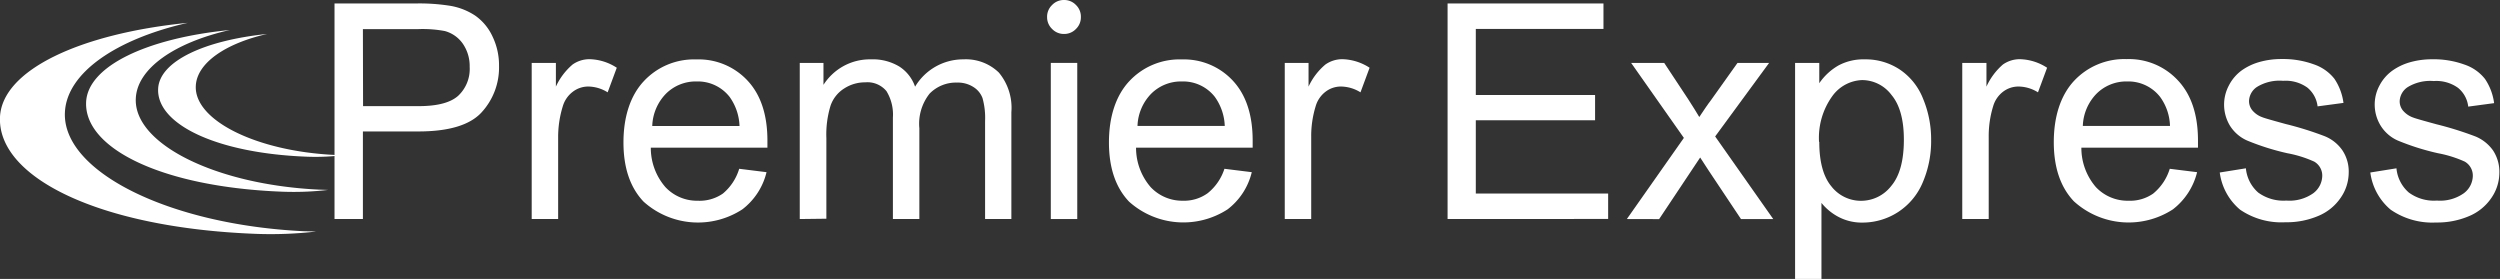
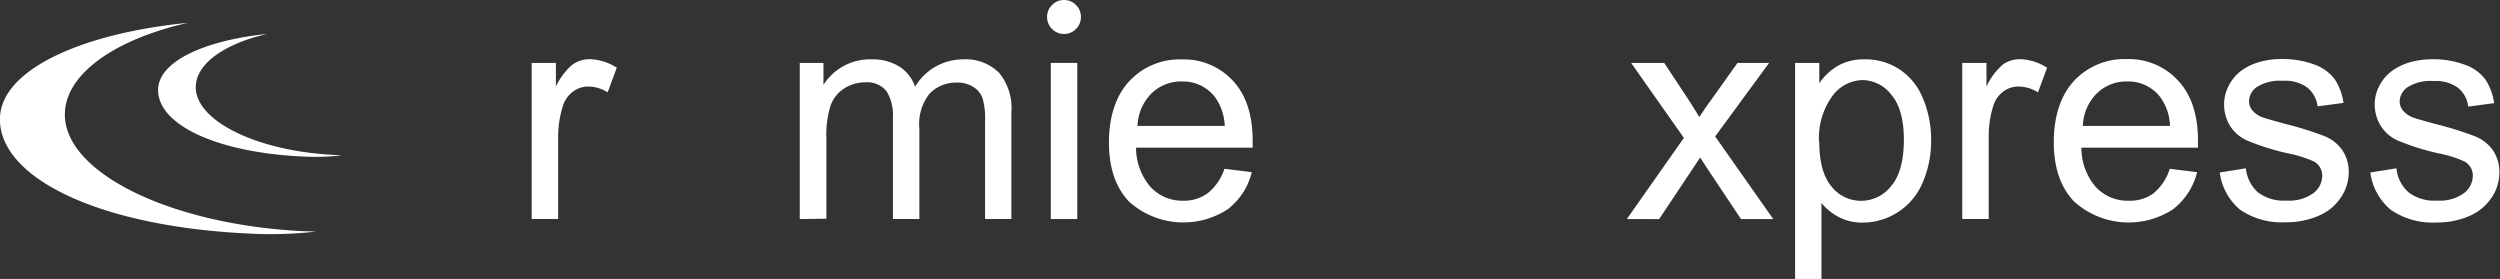
<svg xmlns="http://www.w3.org/2000/svg" viewBox="0 0 310 34.59">
  <rect x="0" y="0" width="310" height="34.59" fill="#333333" stroke="none" />
  <defs>
    <style>.cls-1{fill:#fff;}</style>
  </defs>
  <title>logo_h_w</title>
  <g id="レイヤー_2" data-name="レイヤー 2">
    <g id="header">
      <path class="cls-1" d="M37.64,28.67c-16.7-.81-29.95-7.41-29.59-14.75.23-4.87,6.3-9.06,15.24-11.09C10,4.15.29,8.66,0,14.49-.36,22,12.32,28.27,31.78,29a49.39,49.39,0,0,0,7.43-.29Z" />
-       <path class="cls-1" d="M39.5,23.51c-12.79-.62-22.93-5.68-22.66-11.3C17,8.48,21.67,5.27,28.51,3.72c-10.22,1-17.61,4.46-17.83,8.92C10.4,18.41,20.11,23.2,35,23.77a37,37,0,0,0,5.69-.22Z" />
      <path class="cls-1" d="M41.45,19.21c-9.69-.47-17.38-4.3-17.17-8.56.13-2.83,3.66-5.26,8.85-6.44C25.38,5,19.77,7.59,19.61,11c-.21,4.37,7.15,8,18.44,8.43a27.65,27.65,0,0,0,4.32-.17C42.06,19.24,41.76,19.22,41.45,19.21Z" />
-       <path class="cls-1" d="M41.48,27.16V.43H51.56a24.31,24.31,0,0,1,4.07.26,8,8,0,0,1,3.3,1.25,6.47,6.47,0,0,1,2.14,2.58,8.21,8.21,0,0,1,.81,3.65,8.21,8.21,0,0,1-2.17,5.77c-1.44,1.57-4.06,2.36-7.84,2.36H45V27.16Zm3.54-14h6.91c2.28,0,3.91-.42,4.87-1.27a4.56,4.56,0,0,0,1.44-3.6,4.89,4.89,0,0,0-.85-2.87,4,4,0,0,0-2.23-1.57,15,15,0,0,0-3.3-.24H45Z" />
      <path class="cls-1" d="M65.93,27.16V7.8h3v2.94A8,8,0,0,1,71,8a3.64,3.64,0,0,1,2.11-.66,6.42,6.42,0,0,1,3.37,1.06l-1.13,3.05a4.63,4.63,0,0,0-2.4-.72A3.15,3.15,0,0,0,71,11.4a3.48,3.48,0,0,0-1.22,1.8A12.89,12.89,0,0,0,69.21,17V27.16Z" />
-       <path class="cls-1" d="M91.66,20.93l3.39.42a8.21,8.21,0,0,1-3,4.61A10.08,10.08,0,0,1,79.8,25c-1.66-1.75-2.49-4.19-2.49-7.34s.84-5.79,2.52-7.59a8.49,8.49,0,0,1,6.52-2.7A8.27,8.27,0,0,1,92.7,10q2.46,2.64,2.46,7.44c0,.19,0,.48,0,.87H80.7a7.4,7.4,0,0,0,1.81,4.89,5.36,5.36,0,0,0,4,1.69A5.06,5.06,0,0,0,89.64,24,6.39,6.39,0,0,0,91.66,20.93ZM80.88,15.62H91.7A6.56,6.56,0,0,0,90.46,12a5,5,0,0,0-4.07-1.9,5.24,5.24,0,0,0-3.8,1.51A6,6,0,0,0,80.88,15.62Z" />
      <path class="cls-1" d="M99.17,27.16V7.8h2.94v2.72a6.91,6.91,0,0,1,2.42-2.29A6.8,6.8,0,0,1,108,7.36a6.36,6.36,0,0,1,3.53.9,4.83,4.83,0,0,1,1.94,2.49,6.94,6.94,0,0,1,6-3.39A5.87,5.87,0,0,1,123.86,9a6.82,6.82,0,0,1,1.55,4.91V27.16h-3.26V15a9.07,9.07,0,0,0-.32-2.84,2.75,2.75,0,0,0-1.16-1.39,3.57,3.57,0,0,0-2-.53,4.57,4.57,0,0,0-3.39,1.36A6,6,0,0,0,114,15.92V27.16h-3.28V14.58a5.56,5.56,0,0,0-.8-3.28,3.06,3.06,0,0,0-2.63-1.09,4.73,4.73,0,0,0-2.56.73A4.1,4.1,0,0,0,103,13.07a12.11,12.11,0,0,0-.53,4.05v10Z" />
      <path class="cls-1" d="M130.3,27.16V7.8h3.28V27.16Z" />
      <path class="cls-1" d="M151.83,20.93l3.39.42a8.21,8.21,0,0,1-3,4.61A10.08,10.08,0,0,1,140,25c-1.66-1.75-2.49-4.19-2.49-7.34s.84-5.79,2.52-7.59a8.5,8.5,0,0,1,6.53-2.7A8.26,8.26,0,0,1,152.87,10q2.46,2.64,2.46,7.44c0,.19,0,.48,0,.87H140.87a7.45,7.45,0,0,0,1.81,4.89,5.37,5.37,0,0,0,4,1.69,5,5,0,0,0,3.08-.94A6.39,6.39,0,0,0,151.83,20.93Zm-10.78-5.31h10.82A6.56,6.56,0,0,0,150.63,12a5,5,0,0,0-4.07-1.9,5.24,5.24,0,0,0-3.8,1.51A6,6,0,0,0,141.05,15.62Z" />
-       <path class="cls-1" d="M159.31,27.16V7.8h2.95v2.94A7.92,7.92,0,0,1,164.35,8a3.63,3.63,0,0,1,2.1-.66,6.46,6.46,0,0,1,3.38,1.06l-1.13,3.05a4.66,4.66,0,0,0-2.41-.72,3.12,3.12,0,0,0-1.93.65,3.48,3.48,0,0,0-1.22,1.8,12.57,12.57,0,0,0-.55,3.83V27.16Z" />
-       <path class="cls-1" d="M179.5,27.16V.43h19.33V3.59H183v8.19h14.79v3.13H183V24h16.41v3.15Z" />
      <path class="cls-1" d="M201.73,27.16,208.8,17.1l-6.54-9.3h4.1l3,4.54c.56.86,1,1.59,1.35,2.17.54-.8,1-1.51,1.48-2.13l3.26-4.58h3.92l-6.69,9.12,7.2,10.24h-4l-4-6-1.06-1.63-5.09,7.64Z" />
      <path class="cls-1" d="M222.59,34.59V7.8h3v2.52A7.23,7.23,0,0,1,228,8.1a6.55,6.55,0,0,1,3.22-.74,7.65,7.65,0,0,1,4.38,1.28,7.76,7.76,0,0,1,2.86,3.6,13.06,13.06,0,0,1,1,5.1,13,13,0,0,1-1.07,5.35A8.08,8.08,0,0,1,231,27.6a6.2,6.2,0,0,1-3-.69,6.74,6.74,0,0,1-2.14-1.75v9.43Zm3-17c0,2.49.51,4.34,1.51,5.53a4.64,4.64,0,0,0,3.67,1.78,4.73,4.73,0,0,0,3.75-1.85q1.56-1.85,1.56-5.73,0-3.71-1.53-5.54a4.57,4.57,0,0,0-3.64-1.85,4.76,4.76,0,0,0-3.71,2A8.82,8.82,0,0,0,225.56,17.59Z" />
      <path class="cls-1" d="M243.32,27.16V7.8h3v2.94A8,8,0,0,1,248.36,8a3.64,3.64,0,0,1,2.11-.66,6.45,6.45,0,0,1,3.37,1.06l-1.13,3.05a4.64,4.64,0,0,0-2.41-.72,3.14,3.14,0,0,0-1.93.65,3.48,3.48,0,0,0-1.22,1.8A12.57,12.57,0,0,0,246.6,17V27.16Z" />
      <path class="cls-1" d="M269.05,20.93l3.39.42a8.32,8.32,0,0,1-3,4.61,10.08,10.08,0,0,1-12.28-1c-1.66-1.75-2.49-4.19-2.49-7.34s.84-5.79,2.51-7.59a8.53,8.53,0,0,1,6.53-2.7A8.27,8.27,0,0,1,270.09,10q2.46,2.64,2.46,7.44c0,.19,0,.48,0,.87H258.09a7.44,7.44,0,0,0,1.8,4.89,5.4,5.4,0,0,0,4.05,1.69A5,5,0,0,0,267,24,6.4,6.4,0,0,0,269.05,20.93Zm-10.78-5.31h10.81A6.41,6.41,0,0,0,267.84,12a5,5,0,0,0-4.06-1.9,5.23,5.23,0,0,0-3.8,1.51A6,6,0,0,0,258.27,15.62Z" />
      <path class="cls-1" d="M275.25,21.39l3.24-.52a4.55,4.55,0,0,0,1.52,3,5.3,5.3,0,0,0,3.5,1,5.09,5.09,0,0,0,3.35-.92,2.75,2.75,0,0,0,1.1-2.16,2,2,0,0,0-1-1.75A14.39,14.39,0,0,0,283.63,19a30.27,30.27,0,0,1-5-1.58,4.8,4.8,0,0,1-2.12-1.84,5.06,5.06,0,0,1-.12-5A5.28,5.28,0,0,1,278,8.71a7.17,7.17,0,0,1,2.09-1,9.93,9.93,0,0,1,2.83-.39,11.2,11.2,0,0,1,4,.66,5.5,5.5,0,0,1,2.54,1.78,6.93,6.93,0,0,1,1.13,3l-3.21.43a3.53,3.53,0,0,0-1.27-2.33,4.62,4.62,0,0,0-3-.84,5.37,5.37,0,0,0-3.23.75,2.18,2.18,0,0,0-1,1.75,1.79,1.79,0,0,0,.4,1.15,2.87,2.87,0,0,0,1.26.87c.32.13,1.29.4,2.89.84a40.48,40.48,0,0,1,4.86,1.52,4.9,4.9,0,0,1,2.16,1.73,4.75,4.75,0,0,1,.79,2.81,5.52,5.52,0,0,1-1,3.09,6.25,6.25,0,0,1-2.76,2.24,10,10,0,0,1-4.09.79A9.08,9.08,0,0,1,277.77,26,7.23,7.23,0,0,1,275.25,21.39Z" />
      <path class="cls-1" d="M293.92,21.39l3.24-.52a4.52,4.52,0,0,0,1.53,3,5.25,5.25,0,0,0,3.49,1,5.08,5.08,0,0,0,3.35-.92,2.75,2.75,0,0,0,1.1-2.16,2,2,0,0,0-1-1.75A14.43,14.43,0,0,0,302.31,19a30.14,30.14,0,0,1-5-1.58,4.77,4.77,0,0,1-2.11-1.84,5,5,0,0,1-.13-5,5.28,5.28,0,0,1,1.61-1.84,7.17,7.17,0,0,1,2.09-1,10,10,0,0,1,2.83-.39,11.2,11.2,0,0,1,4,.66,5.44,5.44,0,0,1,2.54,1.78,6.93,6.93,0,0,1,1.13,3l-3.21.43a3.49,3.49,0,0,0-1.27-2.33,4.6,4.6,0,0,0-3-.84,5.37,5.37,0,0,0-3.23.75,2.18,2.18,0,0,0-1,1.75,1.79,1.79,0,0,0,.4,1.15,2.93,2.93,0,0,0,1.26.87c.33.13,1.29.4,2.9.84a41.74,41.74,0,0,1,4.86,1.52,5,5,0,0,1,2.16,1.73,4.82,4.82,0,0,1,.78,2.81,5.52,5.52,0,0,1-1,3.09,6.25,6.25,0,0,1-2.76,2.24,10,10,0,0,1-4.08.79A9.09,9.09,0,0,1,296.44,26,7.23,7.23,0,0,1,293.92,21.39Z" />
      <path class="cls-1" d="M131.93,0a2,2,0,0,1,1.49.62,2,2,0,0,1,.61,1.5,2,2,0,0,1-.61,1.47,2,2,0,0,1-1.49.62,2,2,0,0,1-1.47-.62,2,2,0,0,1-.62-1.47,2,2,0,0,1,.62-1.5A2,2,0,0,1,131.93,0Z" />
    </g>
  </g>
</svg>